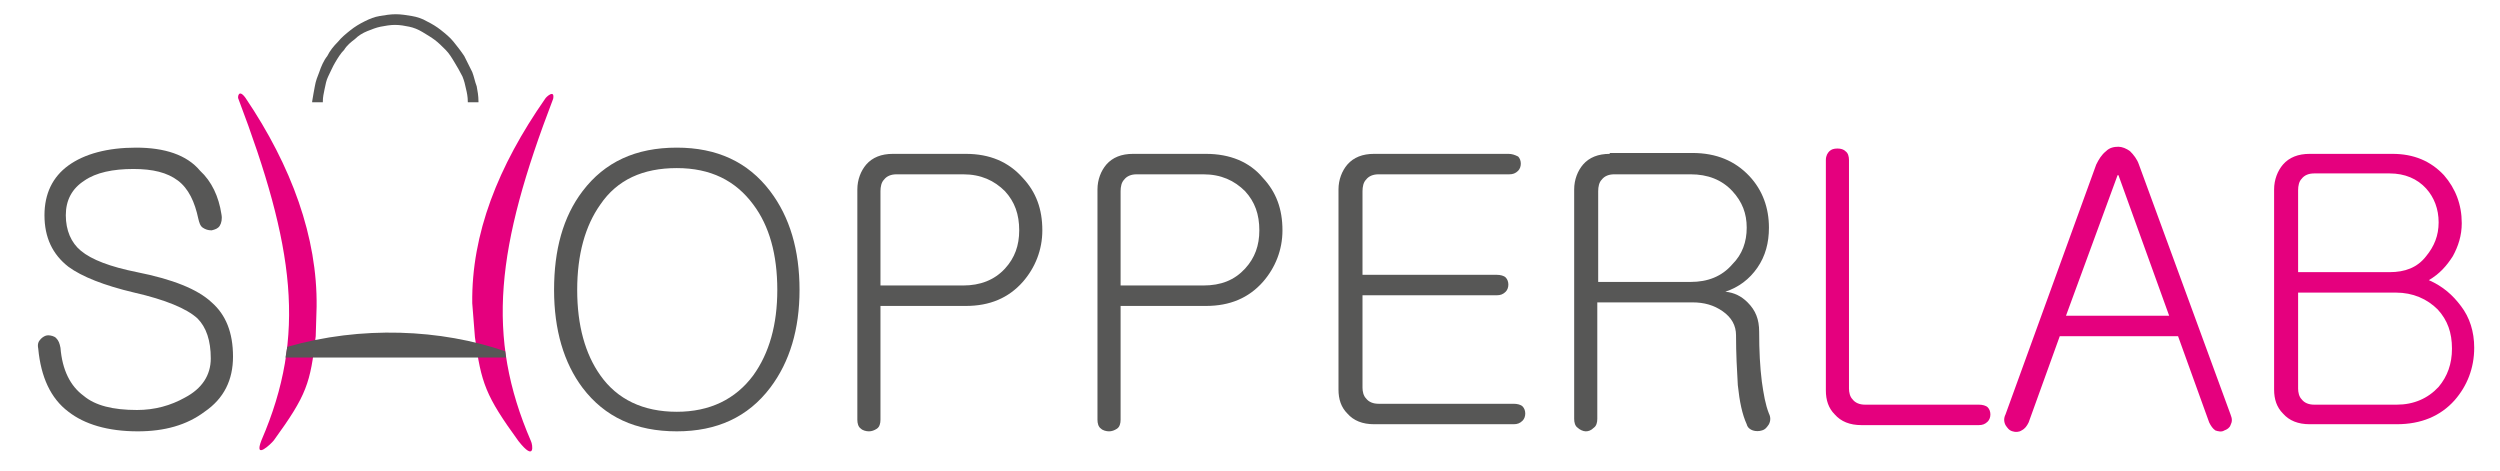
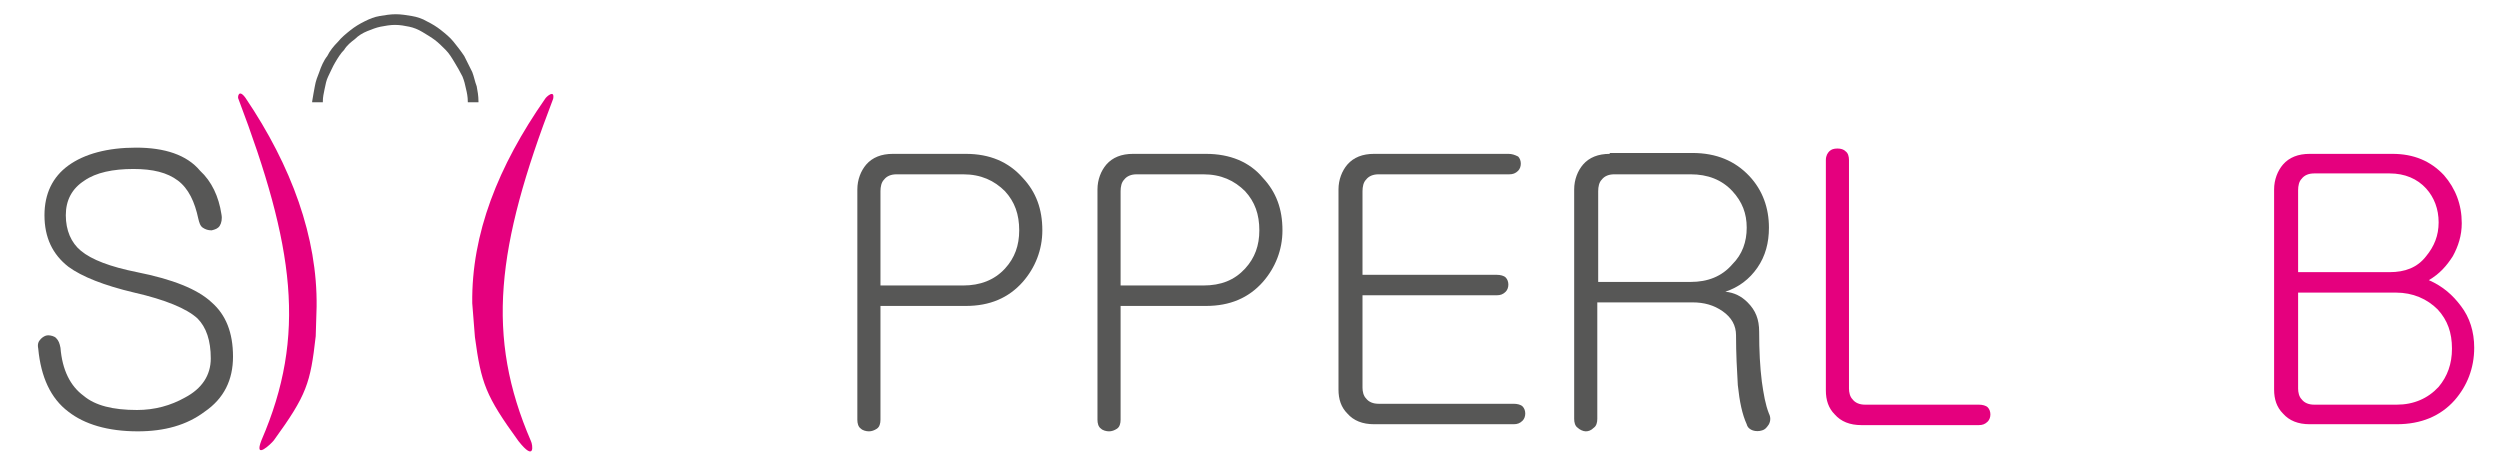
<svg xmlns="http://www.w3.org/2000/svg" version="1.1" id="Livello_1" x="0px" y="0px" viewBox="0 0 281.1 53" style="enable-background:new 0 0 281.1 53;" xml:space="preserve">
  <style type="text/css">
	.st0{fill-rule:evenodd;clip-rule:evenodd;fill:#E5007E;}
	.st1{fill-rule:evenodd;clip-rule:evenodd;fill:#575756;}
	.st2{fill:#575756;}
	.st3{fill:#E5007E;}
</style>
  <g>
    <path class="st0" d="M53.4,37.9c0.7,5.2,1.2,6.6,4.9,11.7c1.9,2.4,1.6,0.4,1.4,0c-5.1-11.8-3.9-21.8,2.5-38.5   c0.2-1.1-0.8-0.2-0.9,0C56,18.7,53,26.3,53.1,34.1L53.4,37.9L53.4,37.9z M35.5,37.8c-0.6,5.3-1,6.6-4.7,11.7   c-0.3,0.4-2.3,2.3-1.4,0c5.1-11.8,3.7-21.8-2.6-38.4c-0.1-0.1,0-1.2,0.8-0.1c5.2,7.7,8.1,15.7,8,23.5L35.5,37.8L35.5,37.8z" />
-     <path class="st1" d="M56.9,40.2l-0.1-0.7C49.6,37,40.6,36.6,32.3,39l-0.2,1.2H56.9L56.9,40.2z" />
    <path class="st1" d="M35.4,9.7c0.1-0.6,0.3-1.1,0.5-1.6c0.2-0.6,0.5-1.3,0.9-1.8c0.3-0.6,0.7-1.1,1.2-1.6c0.4-0.5,0.9-0.9,1.4-1.3   c0.5-0.4,1-0.7,1.6-1c0.6-0.3,1.1-0.5,1.7-0.6c0.6-0.1,1.2-0.2,1.8-0.2c0.6,0,1.2,0.1,1.8,0.2c0.6,0.1,1.2,0.3,1.7,0.6   c0.6,0.3,1.1,0.6,1.6,1c0.5,0.4,1,0.8,1.4,1.3c0.4,0.5,0.8,1,1.2,1.6c0.3,0.6,0.6,1.2,0.9,1.8c0.2,0.5,0.3,1.1,0.5,1.6   c0.1,0.5,0.2,1.1,0.2,1.7l0,0.1h-0.1h-1h-0.1l0-0.1c0-0.5-0.1-1-0.2-1.4c-0.1-0.5-0.2-0.9-0.4-1.4C51.7,8,51.4,7.5,51.1,7   c-0.3-0.5-0.6-1-1-1.4l0,0v0c-0.4-0.4-0.8-0.8-1.2-1.1c-0.4-0.3-0.9-0.6-1.4-0.9C47,3.3,46.5,3.1,46,3c-0.5-0.1-1-0.2-1.6-0.2   c-0.5,0-1.1,0.1-1.6,0.2c-0.5,0.1-1,0.3-1.5,0.5c-0.5,0.2-1,0.5-1.4,0.9c-0.4,0.3-0.9,0.7-1.2,1.2c-0.4,0.4-0.7,0.9-1,1.4   c-0.3,0.5-0.5,1-0.8,1.6l0,0C36.7,9,36.6,9.5,36.5,10c-0.1,0.5-0.2,0.9-0.2,1.4l0,0.1h-0.1h-1h-0.1l0-0.1   C35.2,10.8,35.3,10.2,35.4,9.7L35.4,9.7z" />
    <path class="st2" d="M15.3,16.6c-3.2,0-5.8,0.7-7.6,2C5.9,19.9,5,21.8,5,24.2c0,2.5,0.9,4.4,2.7,5.8c1.5,1.1,4,2.1,7.4,2.9   c3.5,0.8,5.9,1.8,7.1,2.9c1,1,1.5,2.5,1.5,4.5c0,1.9-1,3.4-2.9,4.4c-1.6,0.9-3.4,1.4-5.4,1.4c-2.7,0-4.7-0.5-6-1.6   c-1.5-1.1-2.4-2.9-2.6-5.4c-0.1-0.5-0.2-0.8-0.5-1.1c-0.2-0.2-0.6-0.3-0.9-0.3c-0.3,0-0.6,0.2-0.8,0.4c-0.3,0.3-0.4,0.6-0.3,1.1   c0.3,3.2,1.4,5.6,3.4,7.1c1.8,1.4,4.4,2.2,7.8,2.2c3,0,5.5-0.7,7.5-2.2c2.2-1.5,3.2-3.6,3.2-6.2c0-2.7-0.8-4.7-2.4-6.1   c-1.6-1.5-4.4-2.6-8.4-3.4c-3-0.6-5.1-1.4-6.3-2.4c-1.1-0.9-1.7-2.3-1.7-4c0-1.7,0.7-3,2.1-3.9c1.3-0.9,3.2-1.3,5.5-1.3   c2.2,0,3.8,0.4,5,1.3c1.2,0.9,1.9,2.4,2.3,4.3c0.1,0.4,0.2,0.8,0.5,1c0.3,0.2,0.6,0.3,1,0.3c0.4-0.1,0.7-0.2,0.9-0.5   c0.2-0.3,0.3-0.8,0.2-1.3c-0.3-2-1.1-3.7-2.4-4.9C21,17.4,18.5,16.6,15.3,16.6L15.3,16.6z" />
-     <path class="st2" d="M76.1,16.6c-4.6,0-8.1,1.6-10.6,4.9c-2.2,2.9-3.2,6.6-3.2,11.1c0,4.5,1.1,8.2,3.2,11c2.5,3.3,6,4.9,10.6,4.9   c4.5,0,8-1.6,10.5-4.9c2.2-2.9,3.3-6.6,3.3-11c0-4.5-1.1-8.2-3.3-11.1C84.1,18.2,80.6,16.6,76.1,16.6L76.1,16.6z M76.1,18.9   c3.8,0,6.6,1.4,8.6,4.1c1.8,2.4,2.7,5.6,2.7,9.6c0,3.9-0.9,7.1-2.7,9.6c-2,2.7-4.9,4.1-8.6,4.1c-3.8,0-6.7-1.4-8.6-4.1   c-1.7-2.4-2.6-5.6-2.6-9.6c0-4,0.9-7.2,2.6-9.6C69.4,20.2,72.3,18.9,76.1,18.9L76.1,18.9z" />
    <path class="st2" d="M108.6,17.3h-8.2c-1.3,0-2.3,0.4-3,1.2c-0.6,0.7-1,1.7-1,2.8v25.9c0,0.4,0.1,0.8,0.4,1   c0.2,0.2,0.6,0.3,0.9,0.3c0.3,0,0.6-0.1,0.9-0.3c0.3-0.2,0.4-0.6,0.4-1V34.4h9.6c2.7,0,4.8-0.9,6.4-2.7c1.4-1.6,2.2-3.6,2.2-5.8   c0-2.4-0.7-4.3-2.2-5.9C113.4,18.2,111.3,17.3,108.6,17.3L108.6,17.3z M108.3,32.1H99V21.5c0-0.5,0.1-1,0.4-1.3   c0.3-0.4,0.8-0.6,1.4-0.6h7.5c2,0,3.5,0.7,4.7,1.9c1.1,1.2,1.6,2.6,1.6,4.4c0,1.7-0.5,3.1-1.6,4.3   C111.8,31.5,110.2,32.1,108.3,32.1L108.3,32.1z" />
    <path class="st2" d="M135.6,17.3h-8.2c-1.3,0-2.3,0.4-3,1.2c-0.6,0.7-1,1.7-1,2.8v25.9c0,0.4,0.1,0.8,0.4,1   c0.2,0.2,0.6,0.3,0.9,0.3c0.3,0,0.6-0.1,0.9-0.3c0.3-0.2,0.4-0.6,0.4-1V34.4h9.6c2.7,0,4.8-0.9,6.4-2.7c1.4-1.6,2.2-3.6,2.2-5.8   c0-2.4-0.7-4.3-2.2-5.9C140.5,18.2,138.3,17.3,135.6,17.3L135.6,17.3z M135.3,32.1H126V21.5c0-0.5,0.1-1,0.4-1.3   c0.3-0.4,0.8-0.6,1.4-0.6h7.5c2,0,3.5,0.7,4.7,1.9c1.1,1.2,1.6,2.6,1.6,4.4c0,1.7-0.5,3.1-1.6,4.3   C138.8,31.5,137.3,32.1,135.3,32.1L135.3,32.1z" />
    <path class="st2" d="M169.6,17.3h-15.1c-1.3,0-2.3,0.4-3,1.2c-0.6,0.7-1,1.7-1,2.8v22.5c0,1.1,0.3,2,1,2.7c0.7,0.8,1.7,1.2,3,1.2   h15.7c0.4,0,0.7-0.1,1-0.4c0.2-0.2,0.3-0.5,0.3-0.8c0-0.3-0.1-0.6-0.3-0.8c-0.2-0.2-0.6-0.3-1-0.3h-15.2c-0.6,0-1.1-0.2-1.4-0.6   c-0.3-0.3-0.4-0.8-0.4-1.2V33.2h15.1c0.4,0,0.7-0.1,1-0.4c0.2-0.2,0.3-0.5,0.3-0.8c0-0.3-0.1-0.6-0.3-0.8c-0.2-0.2-0.6-0.3-1-0.3   h-15.1v-9.4c0-0.5,0.1-1,0.4-1.3c0.3-0.4,0.8-0.6,1.4-0.6h14.7c0.4,0,0.7-0.1,1-0.4c0.2-0.2,0.3-0.5,0.3-0.8c0-0.3-0.1-0.6-0.3-0.8   C170.3,17.4,170,17.3,169.6,17.3L169.6,17.3z" />
    <path class="st2" d="M181,17.3c-1.3,0-2.3,0.4-3,1.2c-0.6,0.7-1,1.7-1,2.8v25.8c0,0.4,0.1,0.8,0.4,1c0.2,0.2,0.6,0.4,0.9,0.4   c0.3,0,0.6-0.1,0.9-0.4c0.3-0.2,0.4-0.6,0.4-1V34h10.7c1.3,0,2.4,0.3,3.4,1c1,0.7,1.5,1.6,1.5,2.7c0,2.1,0.1,3.9,0.2,5.6   c0.2,1.9,0.5,3.3,1,4.4c0.1,0.4,0.4,0.6,0.7,0.7c0.3,0.1,0.7,0.1,1,0c0.4-0.1,0.6-0.4,0.8-0.7c0.2-0.4,0.2-0.8,0-1.2   c-0.4-1-0.6-2.2-0.8-3.6c-0.2-1.6-0.3-3.4-0.3-5.6c0-1.4-0.4-2.4-1.3-3.3c-0.7-0.7-1.5-1.1-2.5-1.2c1.5-0.5,2.7-1.4,3.6-2.7   c0.9-1.3,1.3-2.8,1.3-4.5c0-2.2-0.7-4.2-2.2-5.8c-1.6-1.7-3.7-2.6-6.4-2.6H181L181,17.3z M190.1,31.7h-10.4V21.5   c0-0.5,0.1-1,0.4-1.3c0.3-0.4,0.8-0.6,1.4-0.6h8.6c1.9,0,3.5,0.6,4.7,1.9c1.1,1.2,1.6,2.5,1.6,4.1c0,1.6-0.5,3-1.6,4.1   C193.6,31.1,192,31.7,190.1,31.7L190.1,31.7z" />
    <path class="st3" d="M205.3,18v25.9c0,1.1,0.3,2,1,2.7c0.7,0.8,1.7,1.2,3,1.2h13.2c0.4,0,0.7-0.1,1-0.4c0.2-0.2,0.3-0.5,0.3-0.8   c0-0.3-0.1-0.6-0.3-0.8c-0.2-0.2-0.6-0.3-1-0.3h-12.8c-0.6,0-1.1-0.2-1.4-0.6c-0.3-0.3-0.4-0.8-0.4-1.2V18c0-0.4-0.1-0.8-0.4-1   c-0.2-0.2-0.5-0.3-0.9-0.3c-0.4,0-0.7,0.1-0.9,0.3C205.5,17.2,205.3,17.5,205.3,18L205.3,18z" />
-     <path class="st3" d="M232.3,35.5l5.8-15.8h0.1l5.7,15.8H232.3L232.3,35.5z M235.7,18.5l-10.2,28.1c-0.2,0.4-0.2,0.8,0,1.2   c0.2,0.3,0.4,0.6,0.8,0.7c0.3,0.1,0.7,0.1,1-0.1c0.4-0.2,0.6-0.5,0.8-0.9l3.5-9.7h13.3l3.5,9.7c0.2,0.4,0.4,0.7,0.7,0.9   c0.3,0.1,0.7,0.2,1,0c0.3-0.1,0.6-0.3,0.7-0.6c0.2-0.4,0.2-0.7,0-1.2l-10.3-28.1c-0.2-0.6-0.6-1.1-1-1.5c-0.4-0.3-0.9-0.5-1.3-0.5   c-0.5,0-1,0.1-1.4,0.5C236.3,17.4,236,17.9,235.7,18.5L235.7,18.5z" />
    <path class="st3" d="M259.7,17.3c-1.3,0-2.3,0.4-3,1.2c-0.6,0.7-1,1.7-1,2.8v22.5c0,1.1,0.3,2,1,2.7c0.7,0.8,1.7,1.2,3,1.2h9.8   c2.7,0,4.9-0.9,6.5-2.7c1.4-1.6,2.2-3.6,2.2-5.9c0-1.8-0.5-3.4-1.5-4.7c-0.9-1.2-2-2.2-3.6-2.9c1.2-0.7,2-1.6,2.7-2.7   c0.6-1.1,1-2.3,1-3.7c0-2.1-0.7-3.9-2-5.4c-1.5-1.6-3.4-2.4-5.8-2.4H259.7L259.7,17.3z M268.7,30.6h-10.3v-9.2c0-0.5,0.1-1,0.4-1.3   c0.3-0.4,0.8-0.6,1.4-0.6h8.5c1.7,0,3.1,0.6,4.1,1.7c0.9,1,1.4,2.3,1.4,3.8c0,1.5-0.5,2.7-1.4,3.8   C271.8,30.1,270.4,30.6,268.7,30.6L268.7,30.6z M269.5,45.5h-9.3c-0.6,0-1.1-0.2-1.4-0.6c-0.3-0.3-0.4-0.8-0.4-1.2V32.9h11   c1.9,0,3.5,0.7,4.7,1.9c1.1,1.2,1.6,2.6,1.6,4.4c0,1.7-0.5,3.1-1.5,4.3C273,44.8,271.4,45.5,269.5,45.5L269.5,45.5z" />
  </g>
</svg>